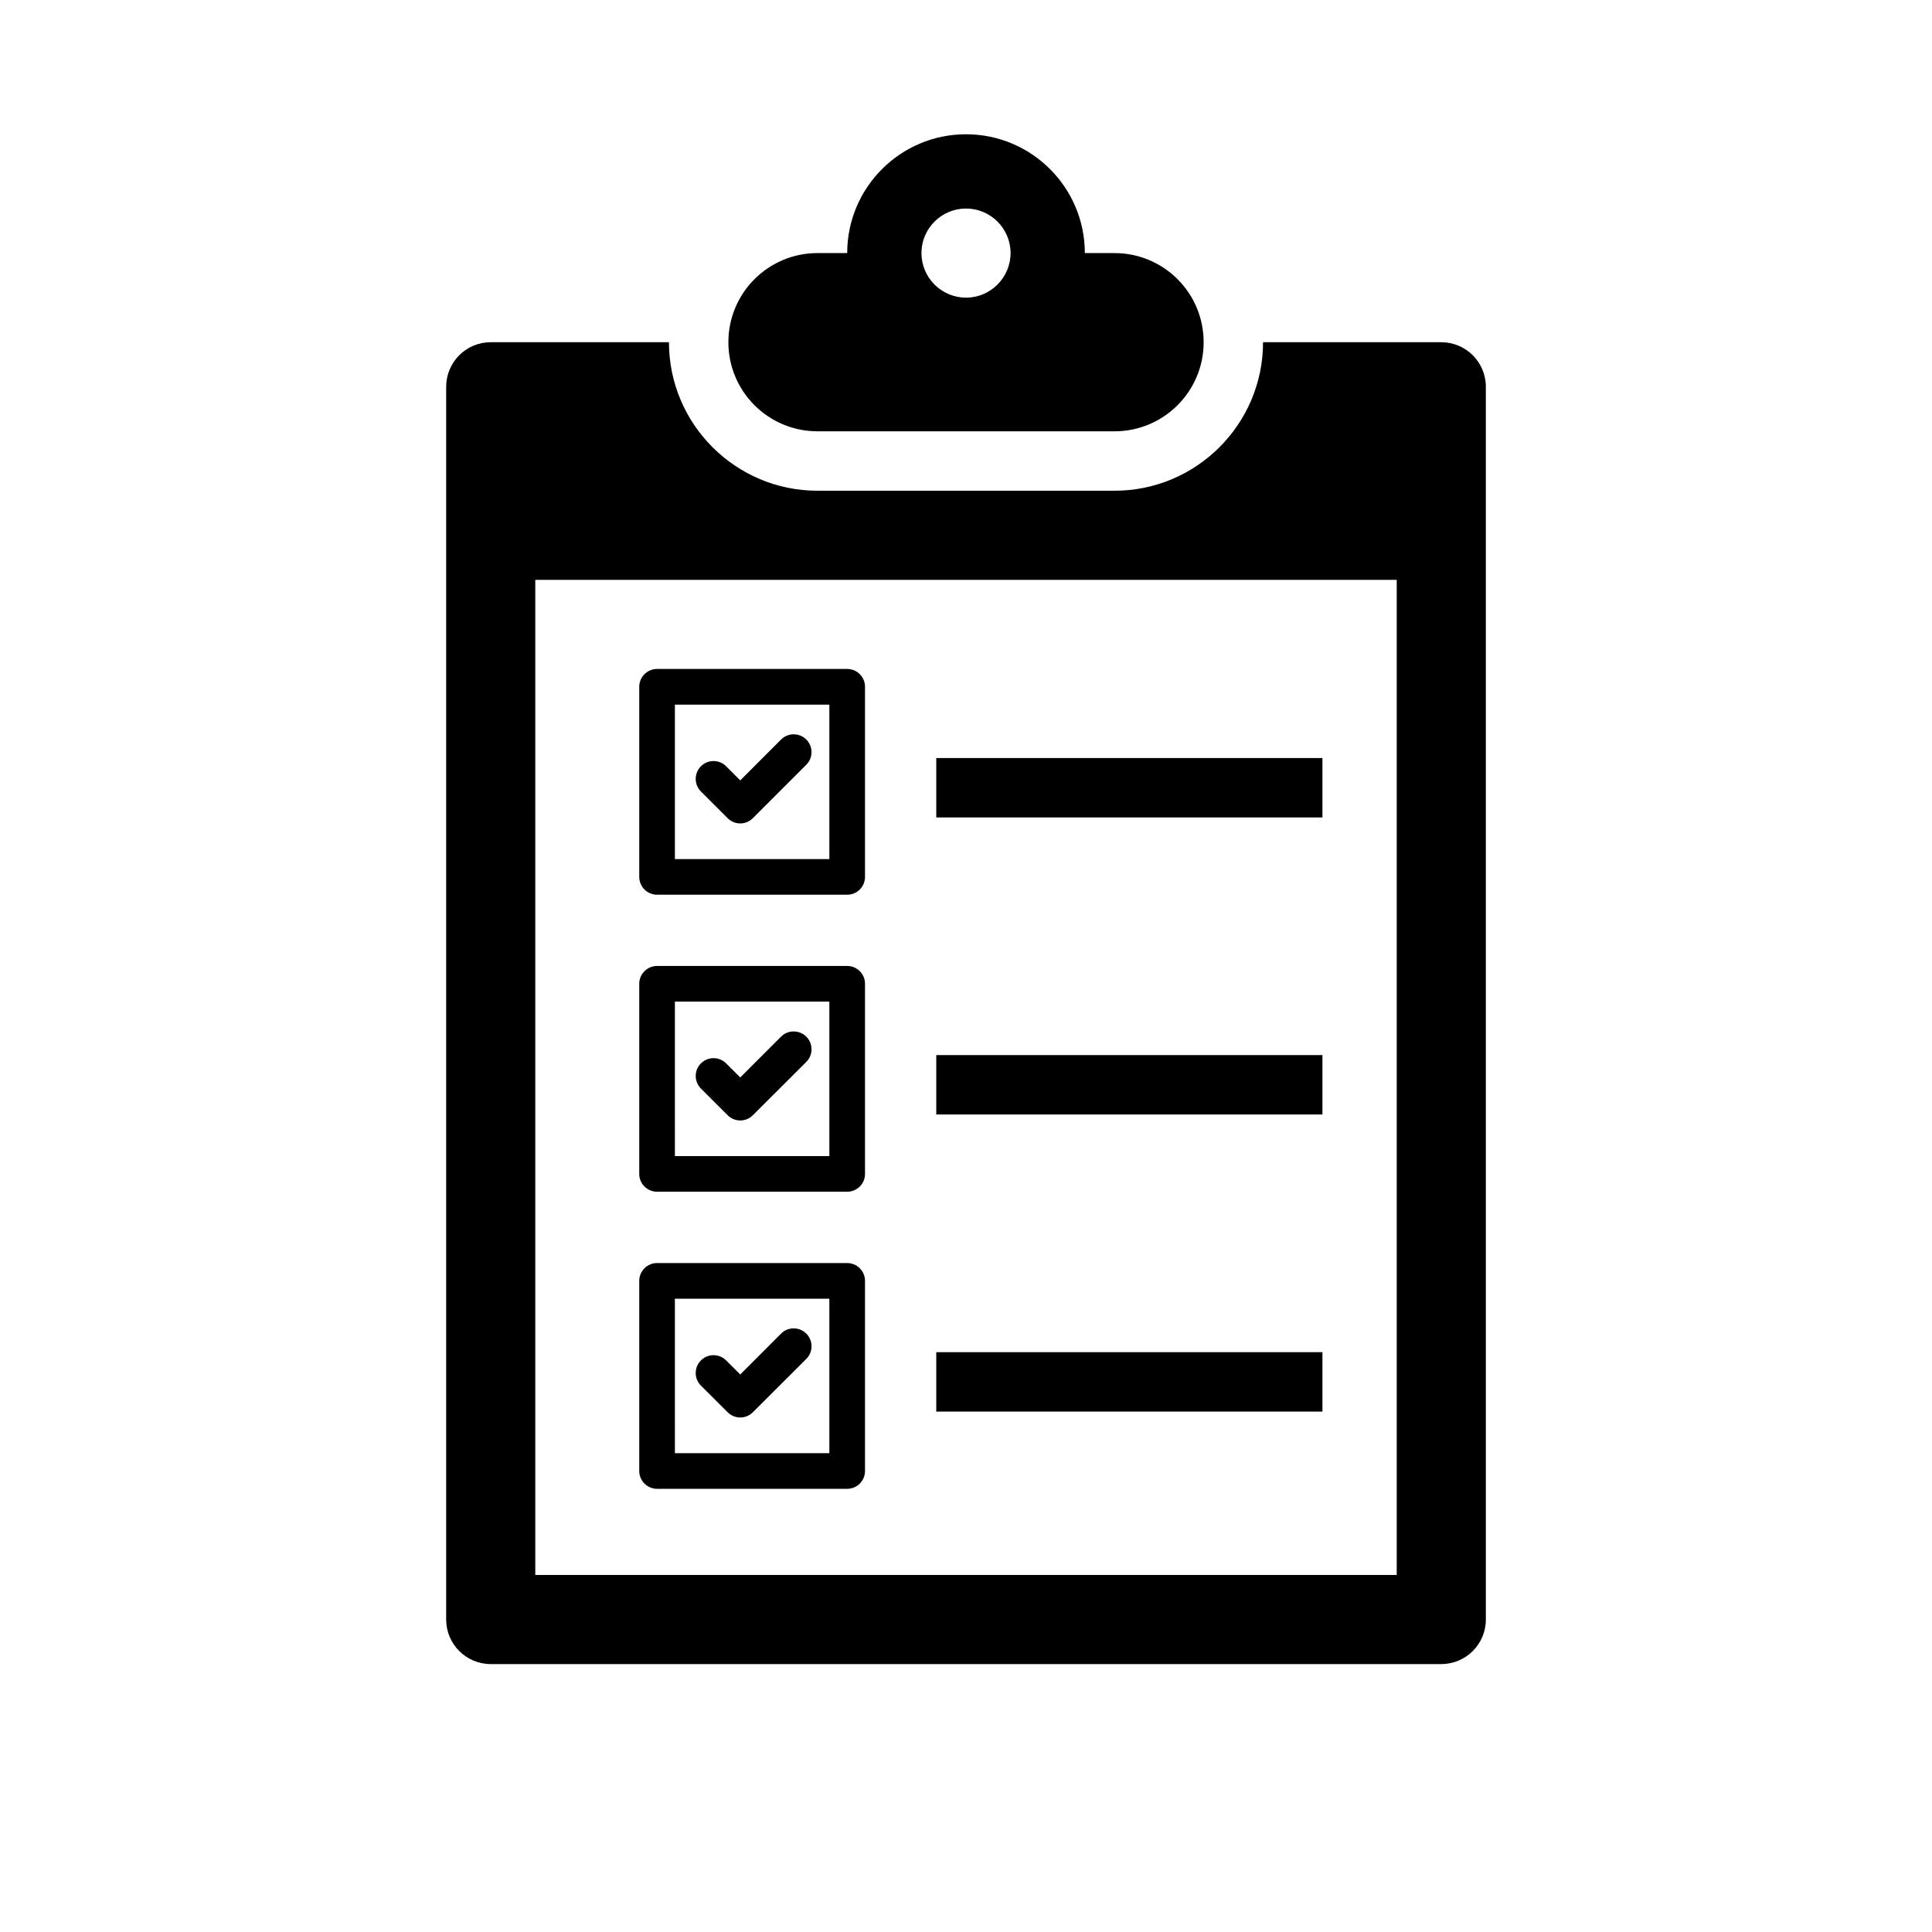
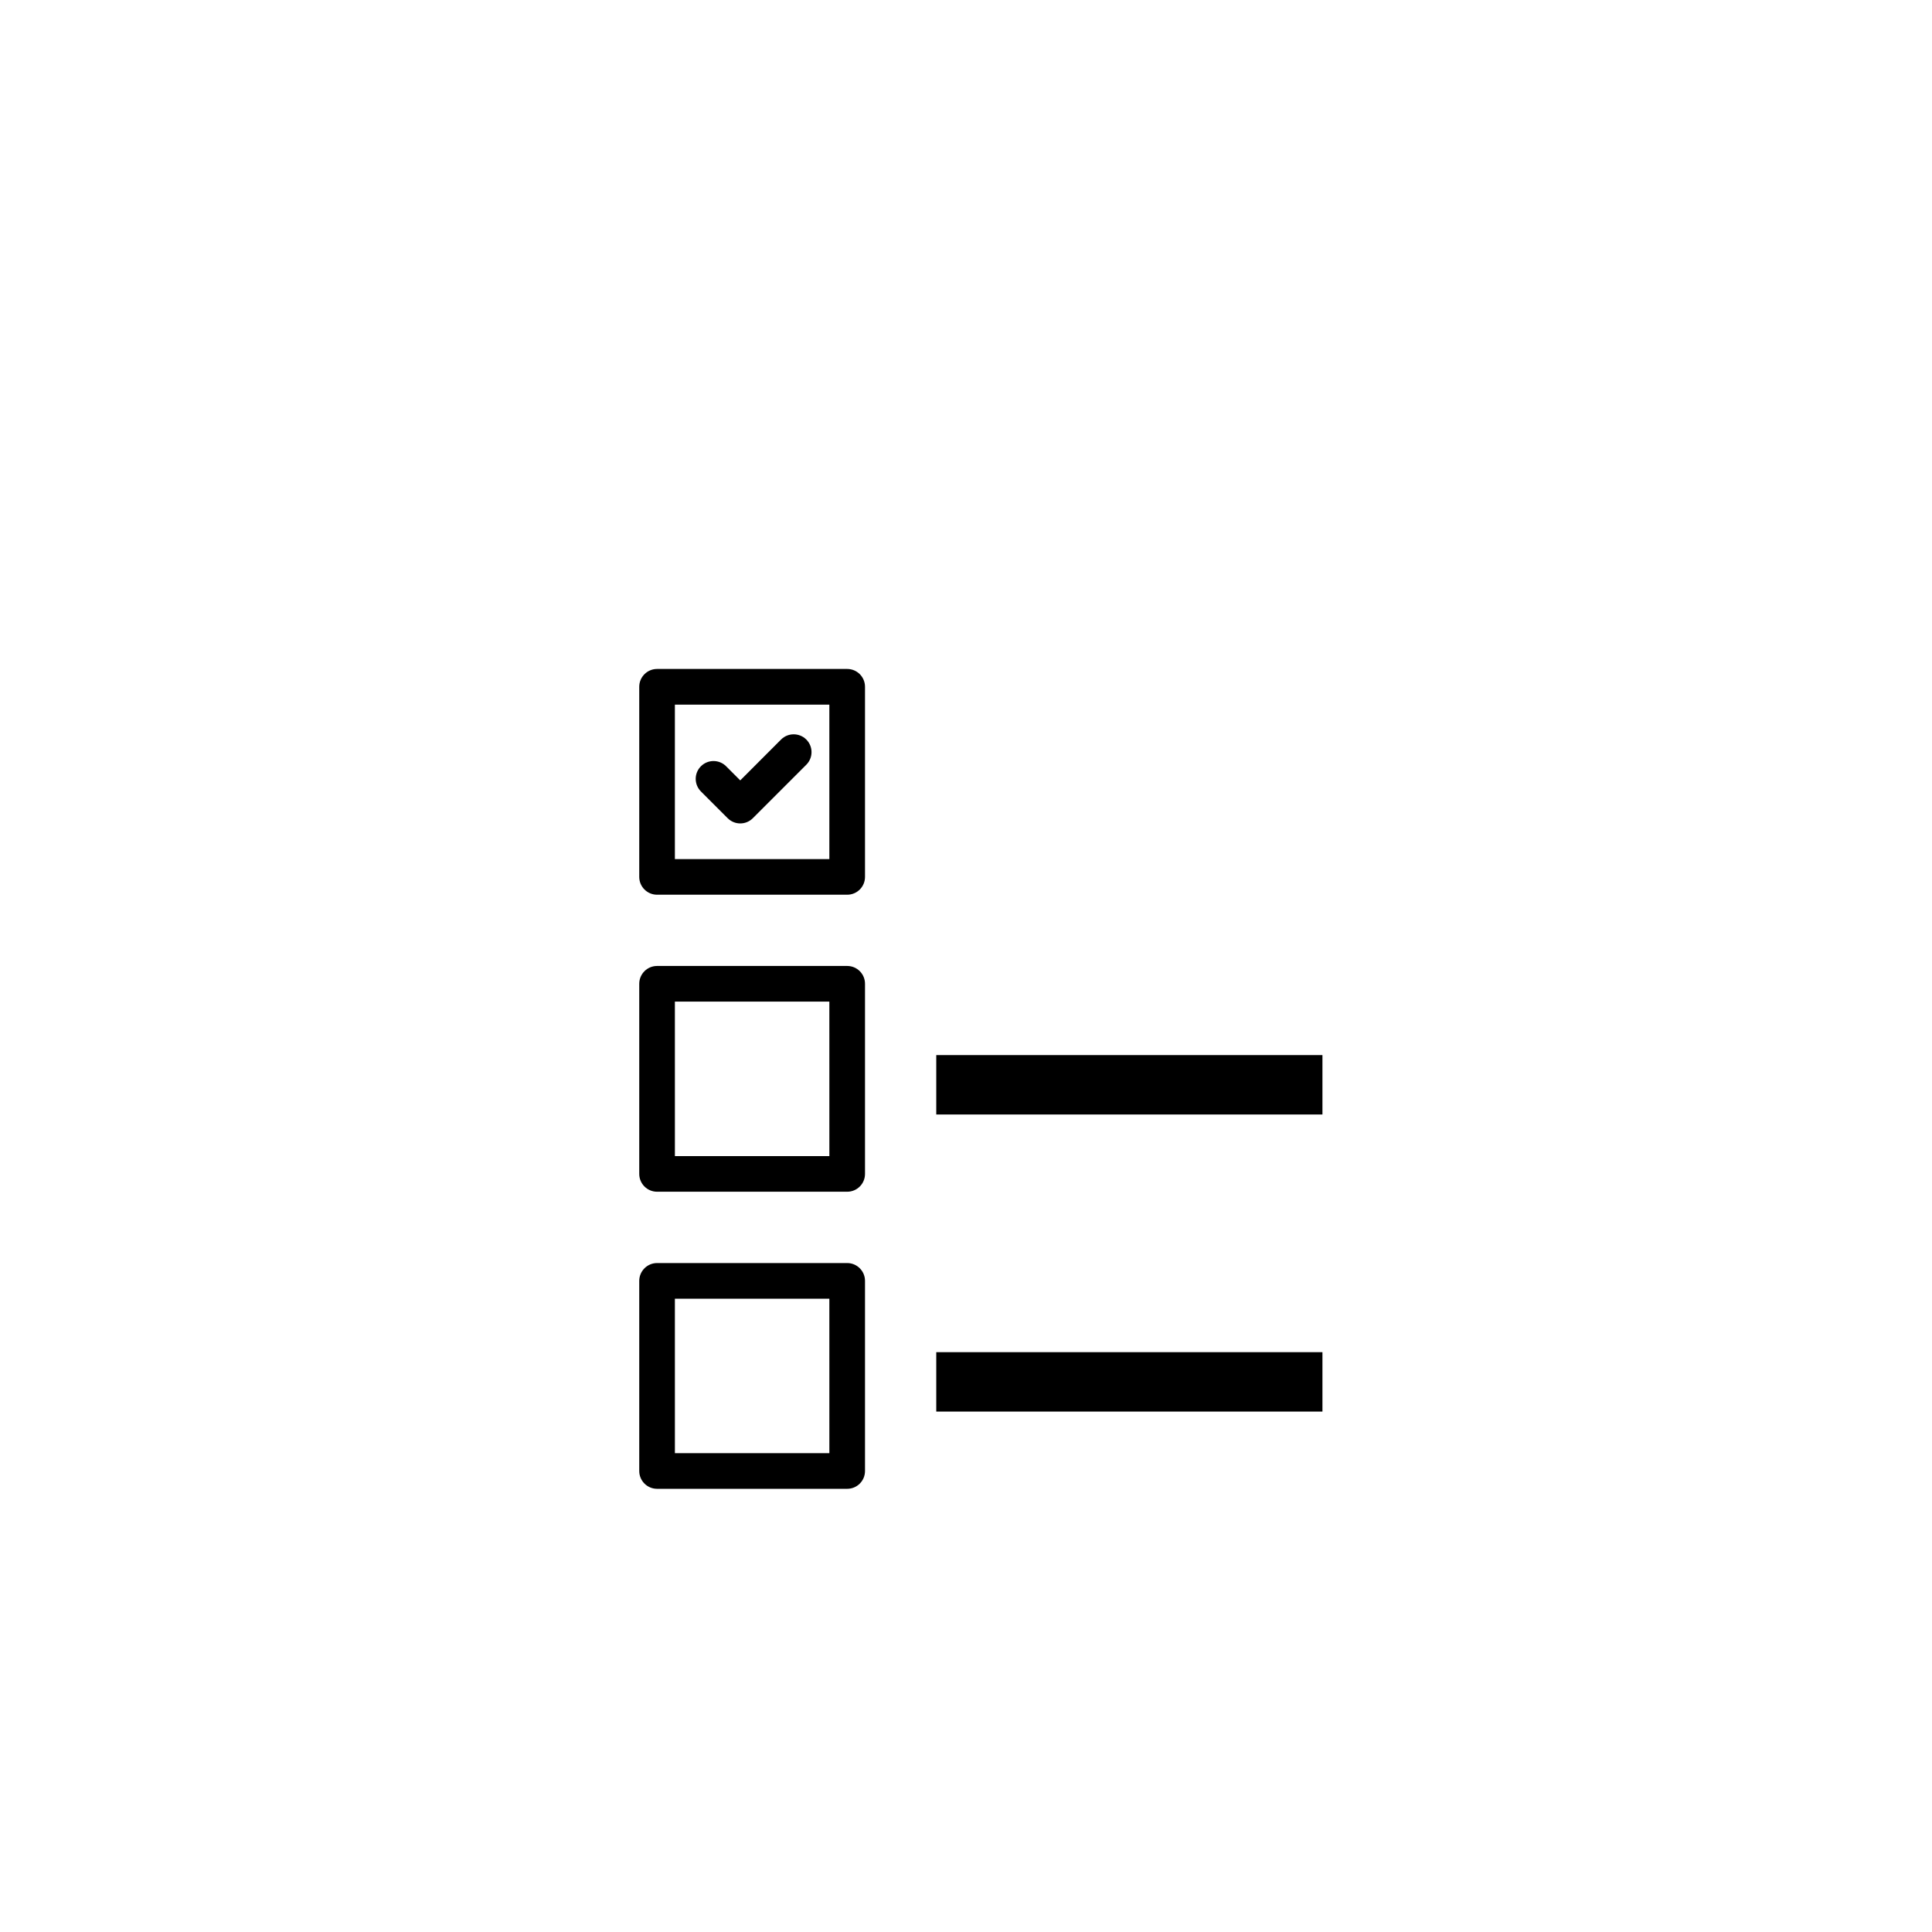
<svg xmlns="http://www.w3.org/2000/svg" fill="#000000" width="800px" height="800px" version="1.1" viewBox="144 144 512 512">
  <g>
-     <path d="m392.12 344.89h102.34v15.742h-102.34z" />
    <path d="m392.12 423.61h102.34v15.742h-102.34z" />
    <path d="m392.12 502.34h102.34v15.742h-102.34z" />
    <path d="m350.99 339.98-10.816 10.832-3.746-3.746c-1.844-1.844-4.832-1.844-6.676 0s-1.844 4.832 0 6.676l7.086 7.086c0.93 0.93 2.125 1.387 3.336 1.387s2.41-0.457 3.336-1.387l14.168-14.168c1.844-1.844 1.844-4.832 0-6.676-1.84-1.844-4.848-1.844-6.688-0.004z" />
    <path d="m318.13 381.11h50.383c2.613 0 4.723-2.109 4.723-4.723v-50.383c0-2.613-2.109-4.723-4.723-4.723h-50.383c-2.598 0-4.723 2.109-4.723 4.723v50.383c0 2.613 2.125 4.723 4.723 4.723zm4.723-50.379h40.934v40.934h-40.934z" />
-     <path d="m350.99 418.72-10.816 10.816-3.746-3.731c-1.844-1.844-4.832-1.844-6.676 0-1.844 1.828-1.844 4.832 0 6.676l7.086 7.07c0.926 0.91 2.121 1.383 3.336 1.383 1.211 0 2.41-0.457 3.336-1.387l14.168-14.137c1.844-1.844 1.844-4.832 0-6.676-1.84-1.844-4.848-1.859-6.688-0.016z" />
    <path d="m318.13 459.82h50.383c2.613 0 4.723-2.109 4.723-4.723v-50.383c0-2.613-2.109-4.723-4.723-4.723h-50.383c-2.598 0-4.723 2.109-4.723 4.723v50.383c0 2.613 2.125 4.723 4.723 4.723zm4.723-50.379h40.934l0.004 40.934h-40.934z" />
-     <path d="m350.99 497.42-10.816 10.832-3.746-3.731c-1.844-1.844-4.832-1.844-6.676 0-1.844 1.828-1.844 4.832 0 6.676l7.086 7.07c0.926 0.91 2.121 1.383 3.336 1.383 1.211 0 2.41-0.457 3.336-1.387l14.168-14.137c1.844-1.844 1.844-4.863 0-6.707-1.84-1.84-4.848-1.855-6.688 0z" />
    <path d="m318.13 538.55h50.383c2.613 0 4.723-2.109 4.723-4.723v-50.383c0-2.598-2.109-4.723-4.723-4.723h-50.383c-2.598 0-4.723 2.125-4.723 4.723v50.383c0 2.613 2.125 4.723 4.723 4.723zm4.723-50.383h40.934l0.004 40.938h-40.934z" />
-     <path d="m525.95 234.69h-47.23c0 21.695-17.648 39.359-39.359 39.359h-78.719c-21.715 0-39.363-17.664-39.363-39.359h-47.23c-6.519 0-11.809 5.289-11.809 11.809v326.69c0 6.519 5.289 11.809 11.809 11.809h251.91c6.519 0 11.809-5.289 11.809-11.809l-0.004-326.69c0-6.516-5.289-11.805-11.809-11.805zm-11.805 326.69h-228.29v-263.71h228.29z" />
-     <path d="m360.64 258.3h78.719c13.039 0 23.621-10.562 23.621-23.613 0-13.055-10.582-23.617-23.617-23.617h-7.871c0-17.367-14.105-31.488-31.488-31.488s-31.488 14.121-31.488 31.488h-7.871c-13.039 0-23.617 10.562-23.617 23.617 0 13.051 10.578 23.613 23.613 23.613zm39.363-59.039c6.504 0 11.809 5.305 11.809 11.809-0.004 6.5-5.309 11.809-11.809 11.809-6.504 0-11.809-5.309-11.809-11.809 0-6.504 5.305-11.809 11.809-11.809z" />
  </g>
</svg>